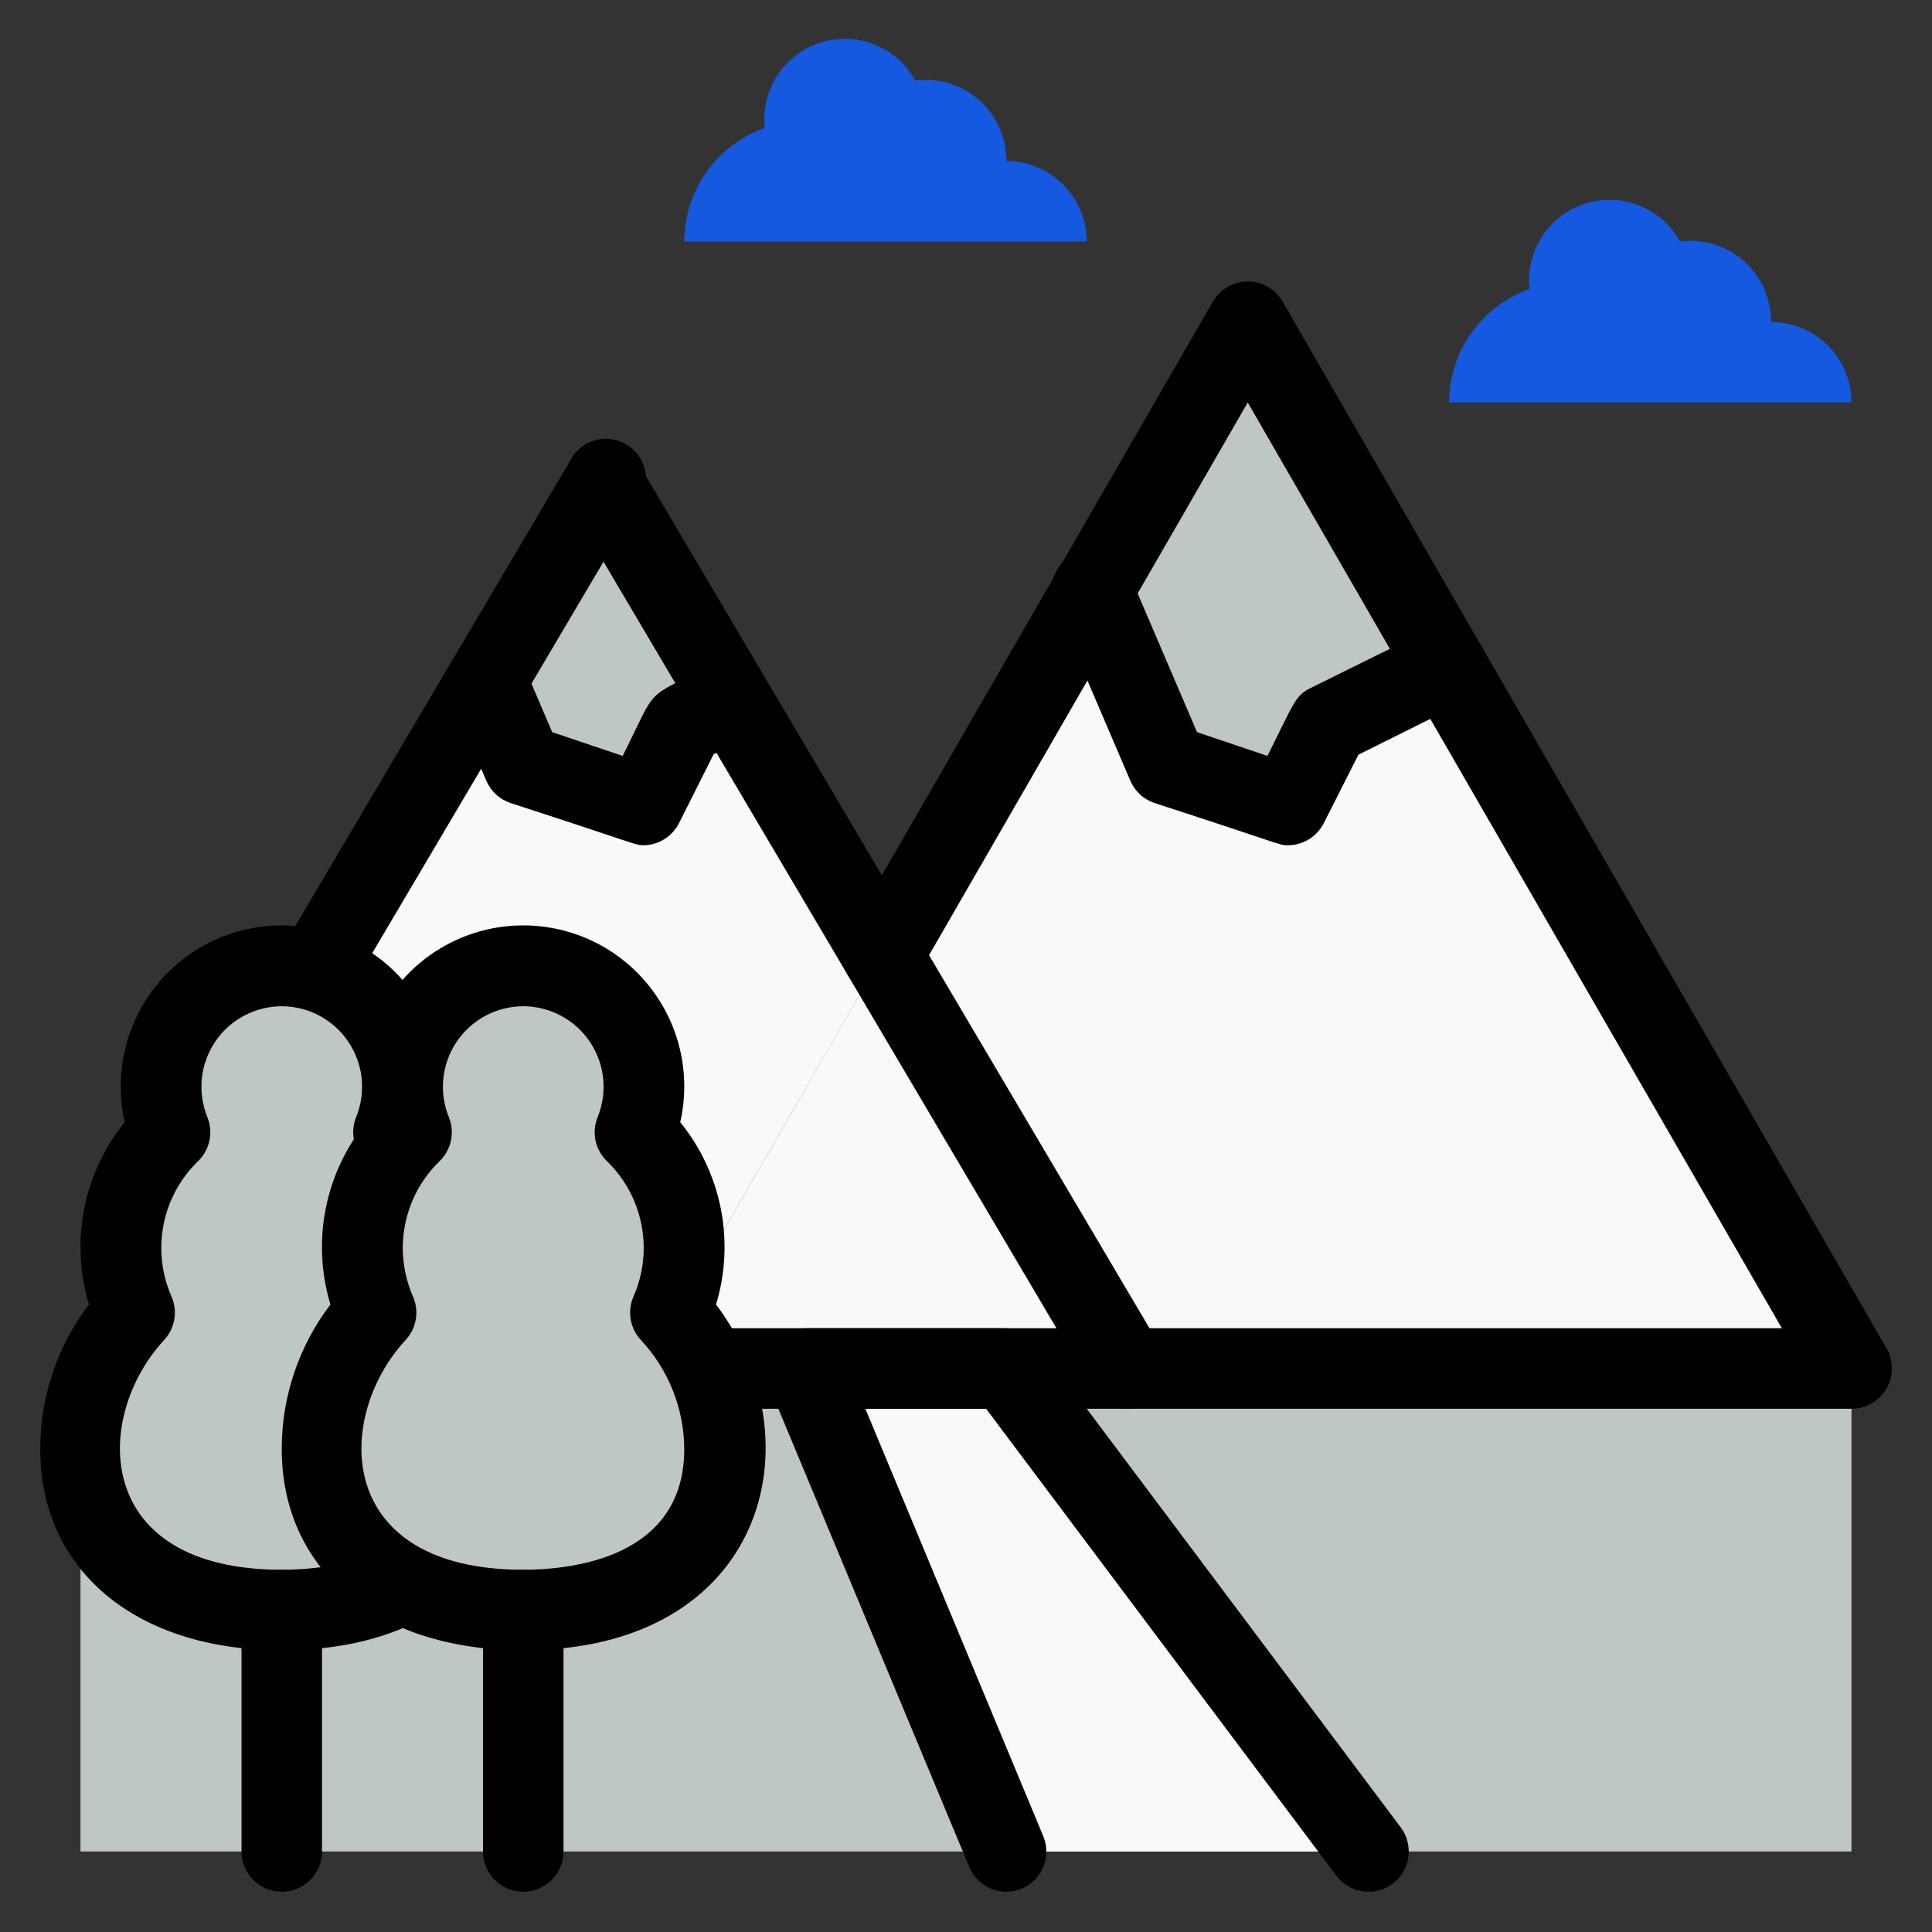
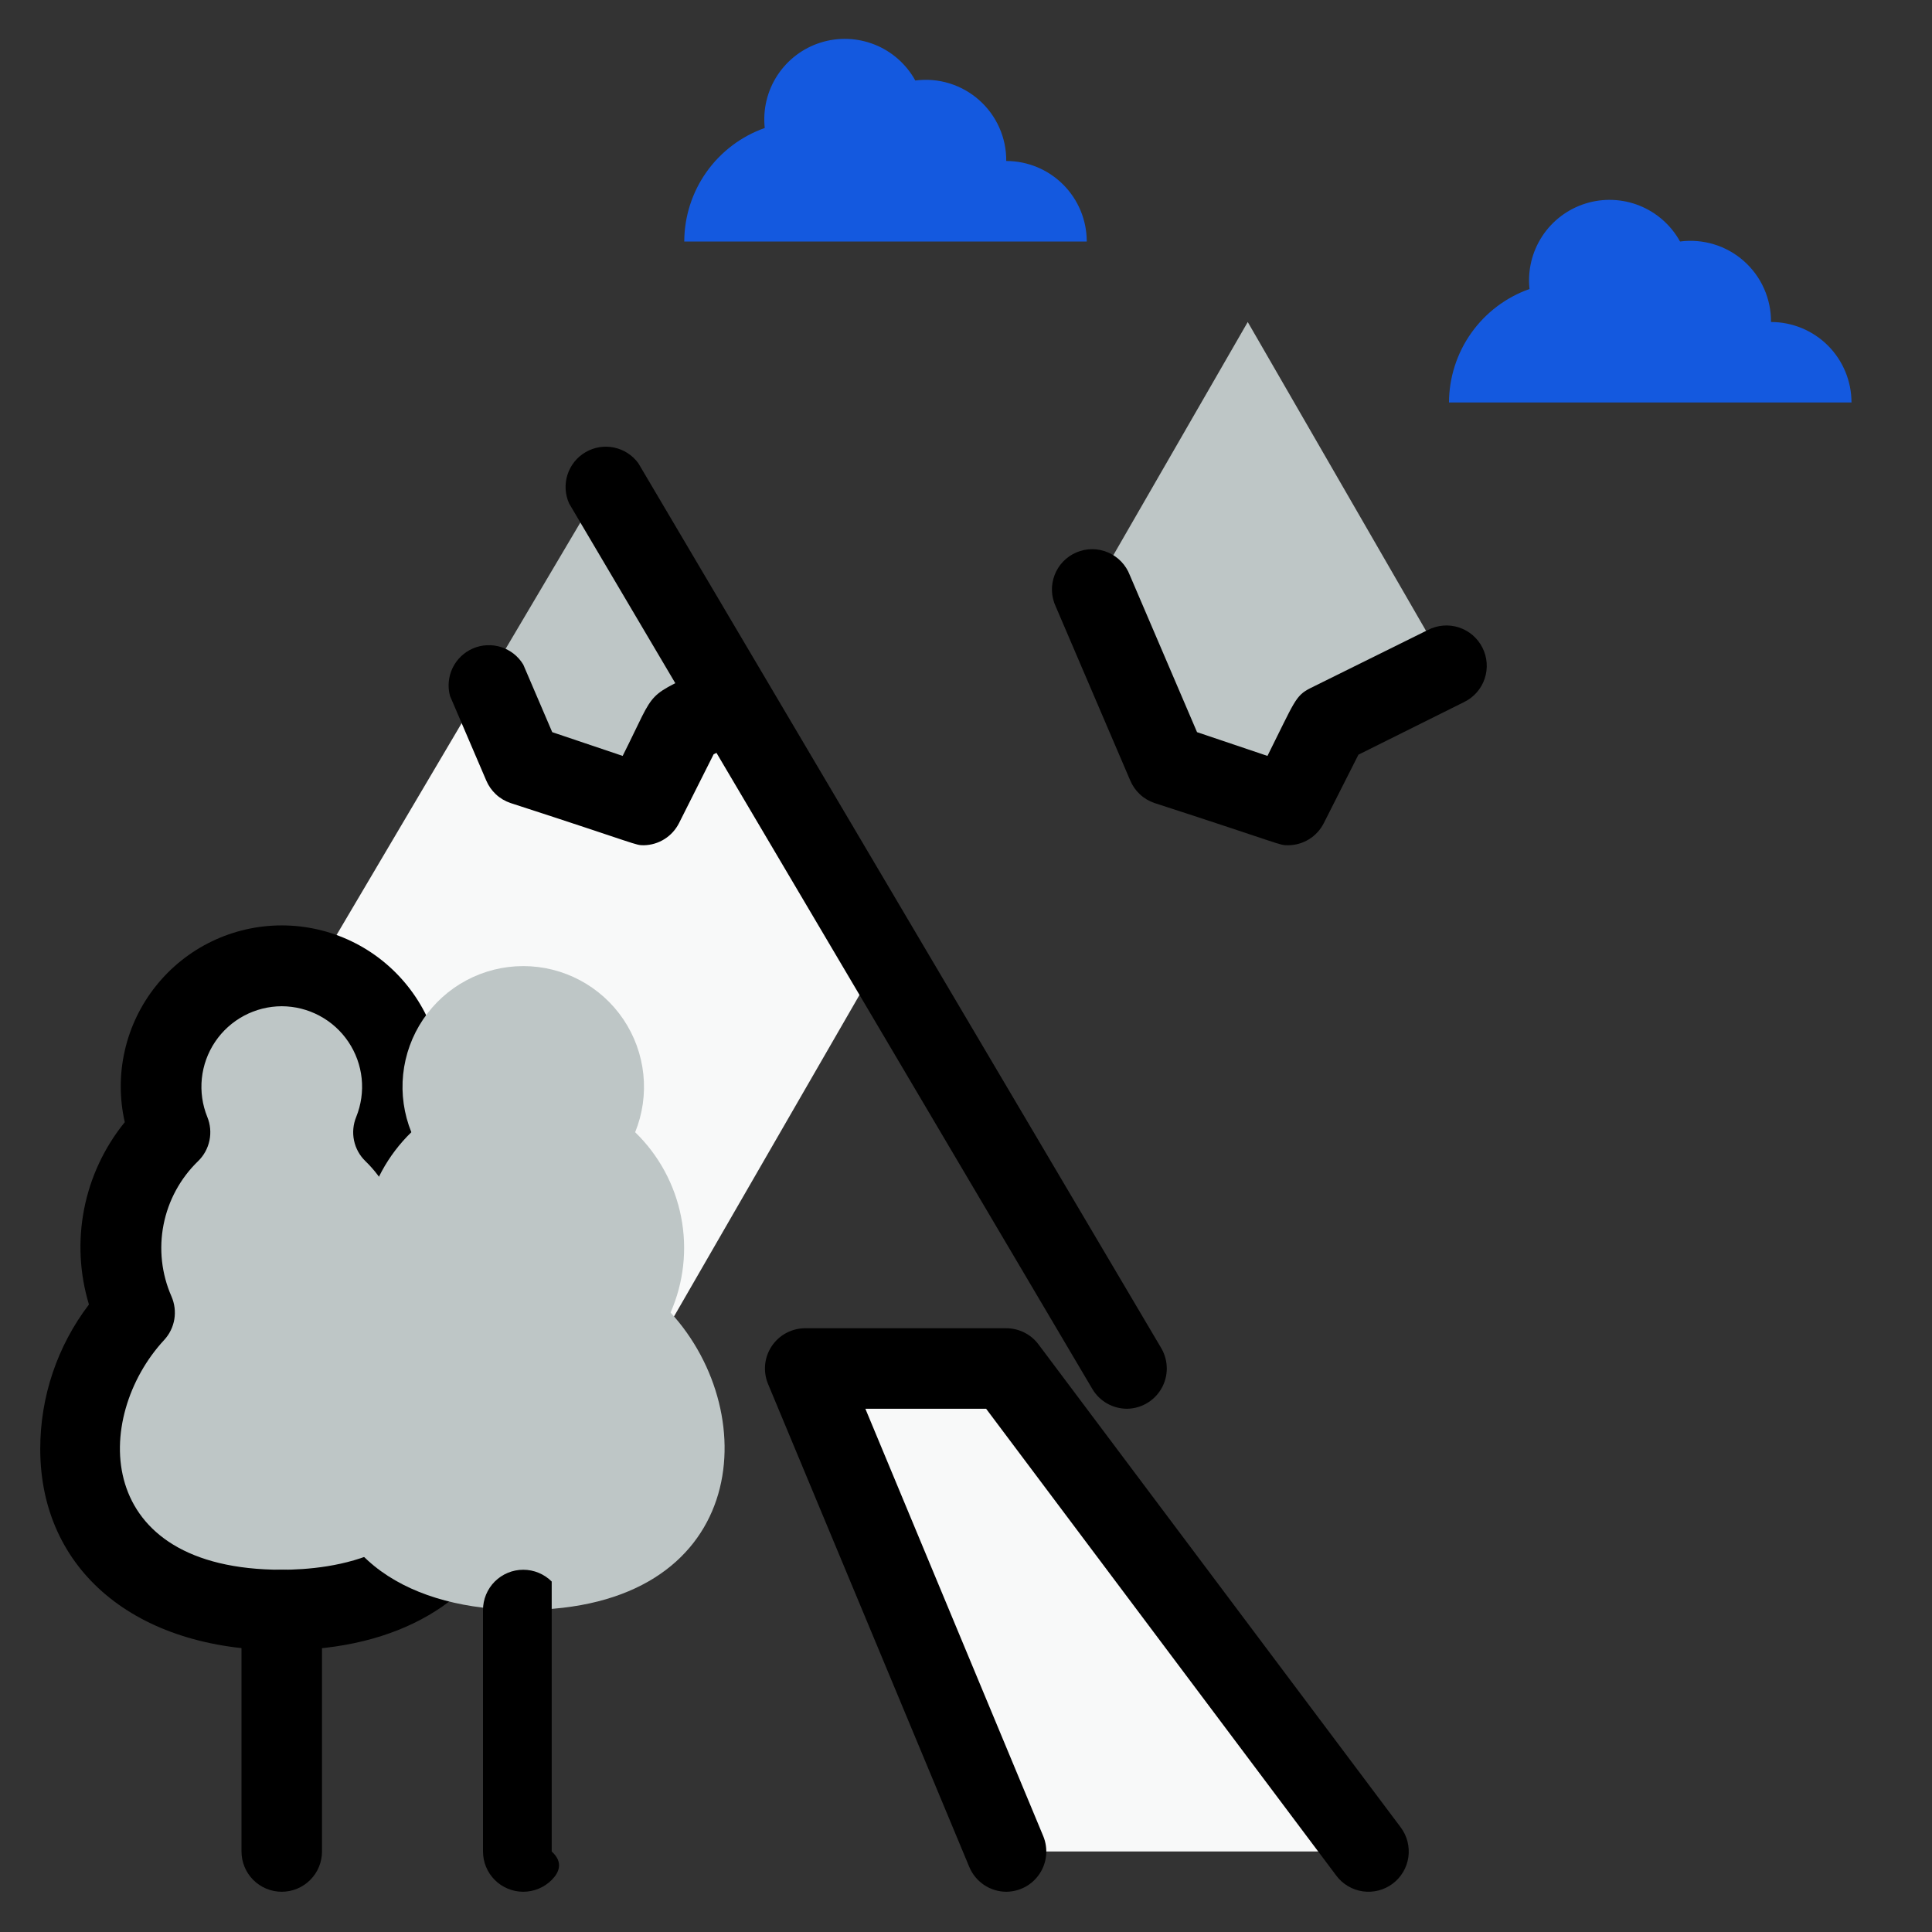
<svg xmlns="http://www.w3.org/2000/svg" width="82" height="82" viewBox="0 0 82 82" fill="none">
  <rect x="0" y="0" width="82" height="82" fill="#333333" stroke="none" />
-   <path d="M78.583 58.083H3.417V78.583H78.583V58.083Z" fill="#BEC6C6" />
  <path d="M42.708 78.583L34.167 58.083H42.708L58.083 78.583H42.708Z" fill="#F8F9F9" />
  <path d="M31.075 29.725L29.042 30.75L27.333 34.167L22.208 32.458L20.671 28.871L25.625 20.5L31.075 29.725Z" fill="#BEC6C6" />
  <path d="M37.464 40.522L27.333 58.083H3.417L20.671 28.871L22.208 32.458L27.333 34.167L29.042 30.75L31.075 29.725L37.464 40.522Z" fill="#F8F9F9" />
-   <path d="M78.583 58.083H27.333C39.514 36.968 35.157 44.502 46.381 25.078L49.542 32.458L54.667 34.167L56.375 30.75L61.38 28.256L78.583 58.083Z" fill="#F8F9F9" />
  <path d="M61.38 28.256L56.375 30.75L54.667 34.167L49.542 32.458L46.381 25.078L52.958 13.667L61.38 28.256Z" fill="#BEC6C6" />
-   <path d="M13.513 42.708C13.211 42.708 12.915 42.628 12.655 42.477C12.394 42.325 12.178 42.107 12.029 41.845C11.88 41.583 11.802 41.286 11.805 40.985C11.808 40.684 11.89 40.388 12.044 40.129L24.156 19.629C24.254 19.411 24.397 19.216 24.576 19.057C24.754 18.898 24.964 18.778 25.192 18.705C25.419 18.632 25.66 18.608 25.897 18.634C26.135 18.66 26.365 18.735 26.571 18.855C26.778 18.976 26.957 19.138 27.097 19.331C27.237 19.525 27.335 19.746 27.384 19.98C27.433 20.214 27.433 20.456 27.383 20.689C27.333 20.923 27.235 21.144 27.094 21.337L14.982 41.837C14.835 42.098 14.622 42.316 14.364 42.469C14.106 42.622 13.813 42.705 13.513 42.708Z" fill="black" />
-   <path d="M78.583 59.792H29.042C28.589 59.792 28.154 59.612 27.834 59.291C27.513 58.971 27.333 58.536 27.333 58.083C27.333 57.63 27.513 57.196 27.834 56.875C28.154 56.555 28.589 56.375 29.042 56.375H75.628L52.958 17.083L38.95 41.376C38.838 41.571 38.688 41.742 38.51 41.88C38.332 42.017 38.128 42.118 37.911 42.176C37.693 42.235 37.467 42.251 37.243 42.222C37.02 42.193 36.805 42.12 36.61 42.008C36.414 41.896 36.243 41.746 36.106 41.568C35.968 41.389 35.868 41.186 35.809 40.969C35.75 40.751 35.735 40.525 35.764 40.301C35.793 40.078 35.865 39.863 35.977 39.667L51.472 12.812C51.621 12.55 51.837 12.331 52.098 12.179C52.359 12.027 52.656 11.946 52.958 11.946C53.261 11.946 53.557 12.027 53.819 12.179C54.08 12.331 54.296 12.55 54.445 12.812L80.07 57.229C80.22 57.489 80.299 57.785 80.299 58.085C80.298 58.385 80.219 58.681 80.068 58.94C79.917 59.2 79.701 59.416 79.44 59.565C79.179 59.715 78.884 59.793 78.583 59.792Z" fill="black" />
  <path d="M54.667 35.875C54.274 35.875 54.53 35.875 48.995 34.081C48.766 34.003 48.556 33.878 48.38 33.713C48.203 33.548 48.063 33.347 47.97 33.125L44.81 25.745C44.712 25.537 44.657 25.311 44.648 25.081C44.64 24.851 44.678 24.622 44.76 24.407C44.842 24.193 44.966 23.997 45.126 23.831C45.286 23.666 45.477 23.534 45.689 23.445C45.9 23.355 46.128 23.309 46.358 23.309C46.588 23.309 46.815 23.356 47.027 23.447C47.238 23.537 47.429 23.669 47.588 23.835C47.747 24.001 47.871 24.197 47.953 24.412L50.806 31.075L53.795 32.083C54.957 29.759 54.974 29.537 55.606 29.212L60.612 26.735C60.812 26.632 61.031 26.57 61.256 26.552C61.481 26.534 61.707 26.561 61.921 26.631C62.136 26.701 62.334 26.812 62.505 26.959C62.676 27.106 62.816 27.286 62.918 27.487C63.02 27.689 63.082 27.909 63.098 28.134C63.115 28.36 63.087 28.586 63.015 28.801C62.944 29.015 62.831 29.214 62.682 29.384C62.533 29.554 62.352 29.694 62.149 29.793L57.656 32.031L56.187 34.935C56.045 35.217 55.828 35.454 55.56 35.62C55.291 35.786 54.982 35.874 54.667 35.875Z" fill="black" />
  <path d="M27.333 35.875C26.941 35.875 27.197 35.875 21.662 34.081C21.433 34.003 21.223 33.878 21.047 33.713C20.87 33.548 20.73 33.347 20.637 33.125L19.099 29.537C18.992 29.14 19.032 28.717 19.211 28.347C19.39 27.977 19.697 27.684 20.076 27.521C20.454 27.36 20.878 27.339 21.27 27.465C21.661 27.59 21.995 27.853 22.208 28.205L23.438 31.075L26.428 32.083C27.965 29.025 27.248 29.725 30.272 28.205C30.67 28.039 31.116 28.03 31.521 28.179C31.925 28.329 32.258 28.626 32.453 29.011C32.648 29.396 32.689 29.84 32.57 30.255C32.451 30.669 32.179 31.023 31.809 31.245L30.289 32.014L28.82 34.935C28.68 35.212 28.468 35.446 28.207 35.611C27.945 35.777 27.643 35.868 27.333 35.875Z" fill="black" />
  <path d="M18.211 55.709C18.771 54.432 18.927 53.015 18.658 51.647C18.39 50.279 17.709 49.025 16.708 48.055C17.023 47.277 17.143 46.434 17.056 45.599C16.969 44.764 16.678 43.962 16.209 43.266C15.74 42.57 15.107 41.999 14.366 41.605C13.625 41.21 12.798 41.004 11.958 41.004C11.119 41.004 10.292 41.21 9.551 41.605C8.81 41.999 8.177 42.57 7.708 43.266C7.239 43.962 6.948 44.764 6.861 45.599C6.774 46.434 6.894 47.277 7.209 48.055C6.208 49.025 5.527 50.279 5.258 51.647C4.99 53.015 5.146 54.432 5.706 55.709C4.241 57.282 3.424 59.35 3.417 61.5C3.417 66.215 7.243 68.333 11.958 68.333C21.491 68.333 22.208 60.065 18.211 55.709Z" fill="#BEC6C6" />
  <path d="M11.958 70.042C5.74 70.042 1.708 66.625 1.708 61.5C1.706 59.284 2.432 57.129 3.775 55.367C3.377 54.051 3.307 52.657 3.572 51.308C3.837 49.959 4.429 48.696 5.296 47.628C5.068 46.628 5.068 45.588 5.297 44.588C5.525 43.587 5.976 42.651 6.617 41.849C7.257 41.046 8.069 40.398 8.994 39.953C9.919 39.508 10.932 39.277 11.958 39.277C12.985 39.277 13.998 39.508 14.923 39.953C15.848 40.398 16.66 41.046 17.3 41.849C17.94 42.651 18.391 43.587 18.62 44.588C18.849 45.588 18.849 46.628 18.621 47.628C19.488 48.696 20.08 49.959 20.345 51.308C20.61 52.657 20.54 54.051 20.141 55.367C24.515 61.175 22.208 70.042 11.958 70.042ZM11.958 42.708C11.399 42.709 10.849 42.848 10.356 43.111C9.863 43.374 9.442 43.754 9.13 44.218C8.818 44.682 8.625 45.215 8.567 45.771C8.509 46.327 8.588 46.888 8.798 47.406C8.928 47.723 8.96 48.071 8.89 48.406C8.82 48.741 8.651 49.048 8.405 49.285C7.654 50.013 7.143 50.953 6.942 51.979C6.74 53.005 6.857 54.068 7.278 55.025C7.411 55.33 7.453 55.666 7.399 55.994C7.344 56.321 7.195 56.626 6.97 56.87C3.929 60.15 3.912 66.625 11.958 66.625C14.008 66.625 18.792 66.13 18.792 61.5C18.781 59.78 18.123 58.126 16.947 56.87C16.722 56.626 16.573 56.321 16.518 55.994C16.463 55.666 16.506 55.33 16.639 55.025C17.059 54.068 17.176 53.005 16.975 51.979C16.773 50.953 16.263 50.013 15.512 49.285C15.265 49.048 15.096 48.741 15.026 48.406C14.956 48.071 14.989 47.723 15.119 47.406C15.328 46.888 15.408 46.327 15.35 45.771C15.292 45.215 15.098 44.682 14.786 44.218C14.474 43.754 14.053 43.374 13.56 43.111C13.067 42.848 12.517 42.709 11.958 42.708Z" fill="black" />
  <path d="M28.461 55.709C29.021 54.432 29.177 53.015 28.908 51.647C28.64 50.279 27.959 49.025 26.958 48.055C27.273 47.277 27.393 46.434 27.306 45.599C27.219 44.764 26.928 43.962 26.459 43.266C25.99 42.57 25.357 41.999 24.616 41.605C23.875 41.21 23.048 41.004 22.208 41.004C21.369 41.004 20.542 41.21 19.801 41.605C19.06 41.999 18.427 42.57 17.958 43.266C17.489 43.962 17.198 44.764 17.111 45.599C17.024 46.434 17.144 47.277 17.459 48.055C16.458 49.025 15.777 50.279 15.508 51.647C15.24 53.015 15.396 54.432 15.956 55.709C14.491 57.282 13.674 59.35 13.667 61.5C13.667 66.215 17.493 68.333 22.208 68.333C31.741 68.333 32.458 60.065 28.461 55.709Z" fill="#BEC6C6" />
-   <path d="M22.208 70.042C15.99 70.042 11.958 66.625 11.958 61.5C11.956 59.284 12.682 57.129 14.025 55.367C13.627 54.051 13.557 52.657 13.822 51.308C14.087 49.959 14.679 48.696 15.546 47.628C15.318 46.628 15.318 45.588 15.547 44.588C15.775 43.587 16.227 42.651 16.867 41.849C17.507 41.046 18.319 40.398 19.244 39.953C20.169 39.508 21.182 39.277 22.208 39.277C23.235 39.277 24.248 39.508 25.173 39.953C26.098 40.398 26.91 41.046 27.55 41.849C28.19 42.651 28.641 43.587 28.87 44.588C29.099 45.588 29.099 46.628 28.871 47.628C29.738 48.696 30.33 49.959 30.595 51.308C30.86 52.657 30.79 54.051 30.391 55.367C34.765 61.175 32.458 70.042 22.208 70.042ZM22.208 42.708C21.649 42.709 21.099 42.848 20.606 43.111C20.113 43.374 19.692 43.754 19.38 44.218C19.069 44.682 18.875 45.215 18.817 45.771C18.759 46.327 18.838 46.888 19.048 47.406C19.178 47.723 19.21 48.071 19.14 48.406C19.07 48.741 18.901 49.048 18.655 49.285C17.904 50.013 17.393 50.953 17.192 51.979C16.99 53.005 17.108 54.068 17.527 55.025C17.661 55.33 17.703 55.666 17.649 55.994C17.594 56.321 17.445 56.626 17.22 56.87C14.179 60.15 14.162 66.625 22.208 66.625C24.258 66.625 29.042 66.13 29.042 61.5C29.031 59.78 28.373 58.126 27.197 56.87C26.972 56.626 26.823 56.321 26.768 55.994C26.713 55.666 26.756 55.33 26.889 55.025C27.309 54.068 27.426 53.005 27.225 51.979C27.023 50.953 26.513 50.013 25.762 49.285C25.515 49.048 25.346 48.741 25.276 48.406C25.206 48.071 25.238 47.723 25.369 47.406C25.578 46.888 25.658 46.327 25.6 45.771C25.542 45.215 25.348 44.682 25.036 44.218C24.724 43.754 24.303 43.374 23.81 43.111C23.317 42.848 22.767 42.709 22.208 42.708Z" fill="black" />
-   <path d="M22.208 80.292C21.755 80.292 21.321 80.112 21 79.791C20.68 79.471 20.5 79.036 20.5 78.583V68.333C20.5 67.88 20.68 67.446 21 67.125C21.321 66.805 21.755 66.625 22.208 66.625C22.661 66.625 23.096 66.805 23.416 67.125C23.737 67.446 23.917 67.88 23.917 68.333V78.583C23.917 79.036 23.737 79.471 23.416 79.791C23.096 80.112 22.661 80.292 22.208 80.292Z" fill="black" />
+   <path d="M22.208 80.292C21.755 80.292 21.321 80.112 21 79.791C20.68 79.471 20.5 79.036 20.5 78.583V68.333C20.5 67.88 20.68 67.446 21 67.125C21.321 66.805 21.755 66.625 22.208 66.625C22.661 66.625 23.096 66.805 23.416 67.125V78.583C23.917 79.036 23.737 79.471 23.416 79.791C23.096 80.112 22.661 80.292 22.208 80.292Z" fill="black" />
  <path d="M11.958 80.292C11.505 80.292 11.071 80.112 10.75 79.791C10.43 79.471 10.25 79.036 10.25 78.583V68.333C10.25 67.88 10.43 67.446 10.75 67.125C11.071 66.805 11.505 66.625 11.958 66.625C12.411 66.625 12.846 66.805 13.166 67.125C13.487 67.446 13.667 67.88 13.667 68.333V78.583C13.667 79.036 13.487 79.471 13.166 79.791C12.846 80.112 12.411 80.292 11.958 80.292Z" fill="black" />
  <path d="M42.708 6.833C42.713 6.345 42.612 5.861 42.413 5.414C42.214 4.968 41.922 4.569 41.556 4.246C41.19 3.922 40.759 3.68 40.292 3.537C39.825 3.394 39.332 3.353 38.848 3.417C38.467 2.725 37.858 2.187 37.125 1.894C36.392 1.601 35.58 1.57 34.827 1.808C34.075 2.045 33.427 2.536 32.995 3.197C32.563 3.858 32.374 4.648 32.458 5.432C31.462 5.785 30.598 6.437 29.986 7.3C29.375 8.162 29.045 9.193 29.042 10.25H46.125C46.125 9.344 45.765 8.475 45.124 7.834C44.484 7.193 43.615 6.833 42.708 6.833Z" fill="#1459DF" />
  <path d="M75.167 13.667C75.171 13.178 75.07 12.694 74.871 12.248C74.673 11.801 74.38 11.403 74.014 11.079C73.648 10.755 73.217 10.514 72.75 10.371C72.283 10.228 71.79 10.187 71.306 10.25C70.925 9.559 70.316 9.021 69.583 8.727C68.85 8.434 68.038 8.403 67.286 8.641C66.533 8.879 65.885 9.369 65.454 10.03C65.022 10.691 64.832 11.481 64.917 12.266C63.92 12.618 63.056 13.271 62.445 14.133C61.833 14.995 61.503 16.026 61.5 17.083H78.583C78.583 16.177 78.223 15.308 77.583 14.667C76.942 14.027 76.073 13.667 75.167 13.667Z" fill="#1459DF" />
  <path d="M42.708 80.292C42.371 80.29 42.042 80.189 41.762 80C41.483 79.811 41.265 79.544 41.137 79.233L32.595 58.733C32.489 58.474 32.448 58.193 32.475 57.914C32.503 57.636 32.599 57.368 32.754 57.136C32.909 56.903 33.119 56.712 33.365 56.579C33.612 56.447 33.887 56.376 34.167 56.375H42.708C42.974 56.375 43.235 56.437 43.472 56.555C43.71 56.674 43.916 56.846 44.075 57.058L59.45 77.558C59.585 77.738 59.683 77.942 59.738 78.159C59.794 78.377 59.806 78.603 59.775 78.825C59.743 79.047 59.668 79.261 59.553 79.454C59.439 79.647 59.288 79.815 59.108 79.95C58.929 80.085 58.725 80.183 58.507 80.238C58.29 80.294 58.064 80.306 57.842 80.275C57.62 80.243 57.406 80.168 57.213 80.053C57.02 79.939 56.851 79.788 56.717 79.608L41.854 59.792H36.729L44.28 77.934C44.386 78.193 44.428 78.474 44.4 78.752C44.372 79.031 44.276 79.298 44.121 79.531C43.966 79.764 43.756 79.955 43.51 80.088C43.263 80.22 42.988 80.29 42.708 80.292Z" fill="black" />
  <path d="M47.833 59.792C47.537 59.792 47.246 59.714 46.988 59.568C46.73 59.421 46.515 59.21 46.364 58.955L24.156 21.371C23.982 20.986 23.957 20.55 24.086 20.147C24.215 19.744 24.488 19.403 24.854 19.191C25.22 18.978 25.651 18.909 26.065 18.996C26.479 19.083 26.846 19.321 27.094 19.663L49.303 57.246C49.448 57.505 49.523 57.797 49.522 58.093C49.52 58.39 49.441 58.681 49.293 58.937C49.145 59.194 48.932 59.408 48.676 59.558C48.42 59.708 48.13 59.788 47.833 59.792Z" fill="black" />
</svg>